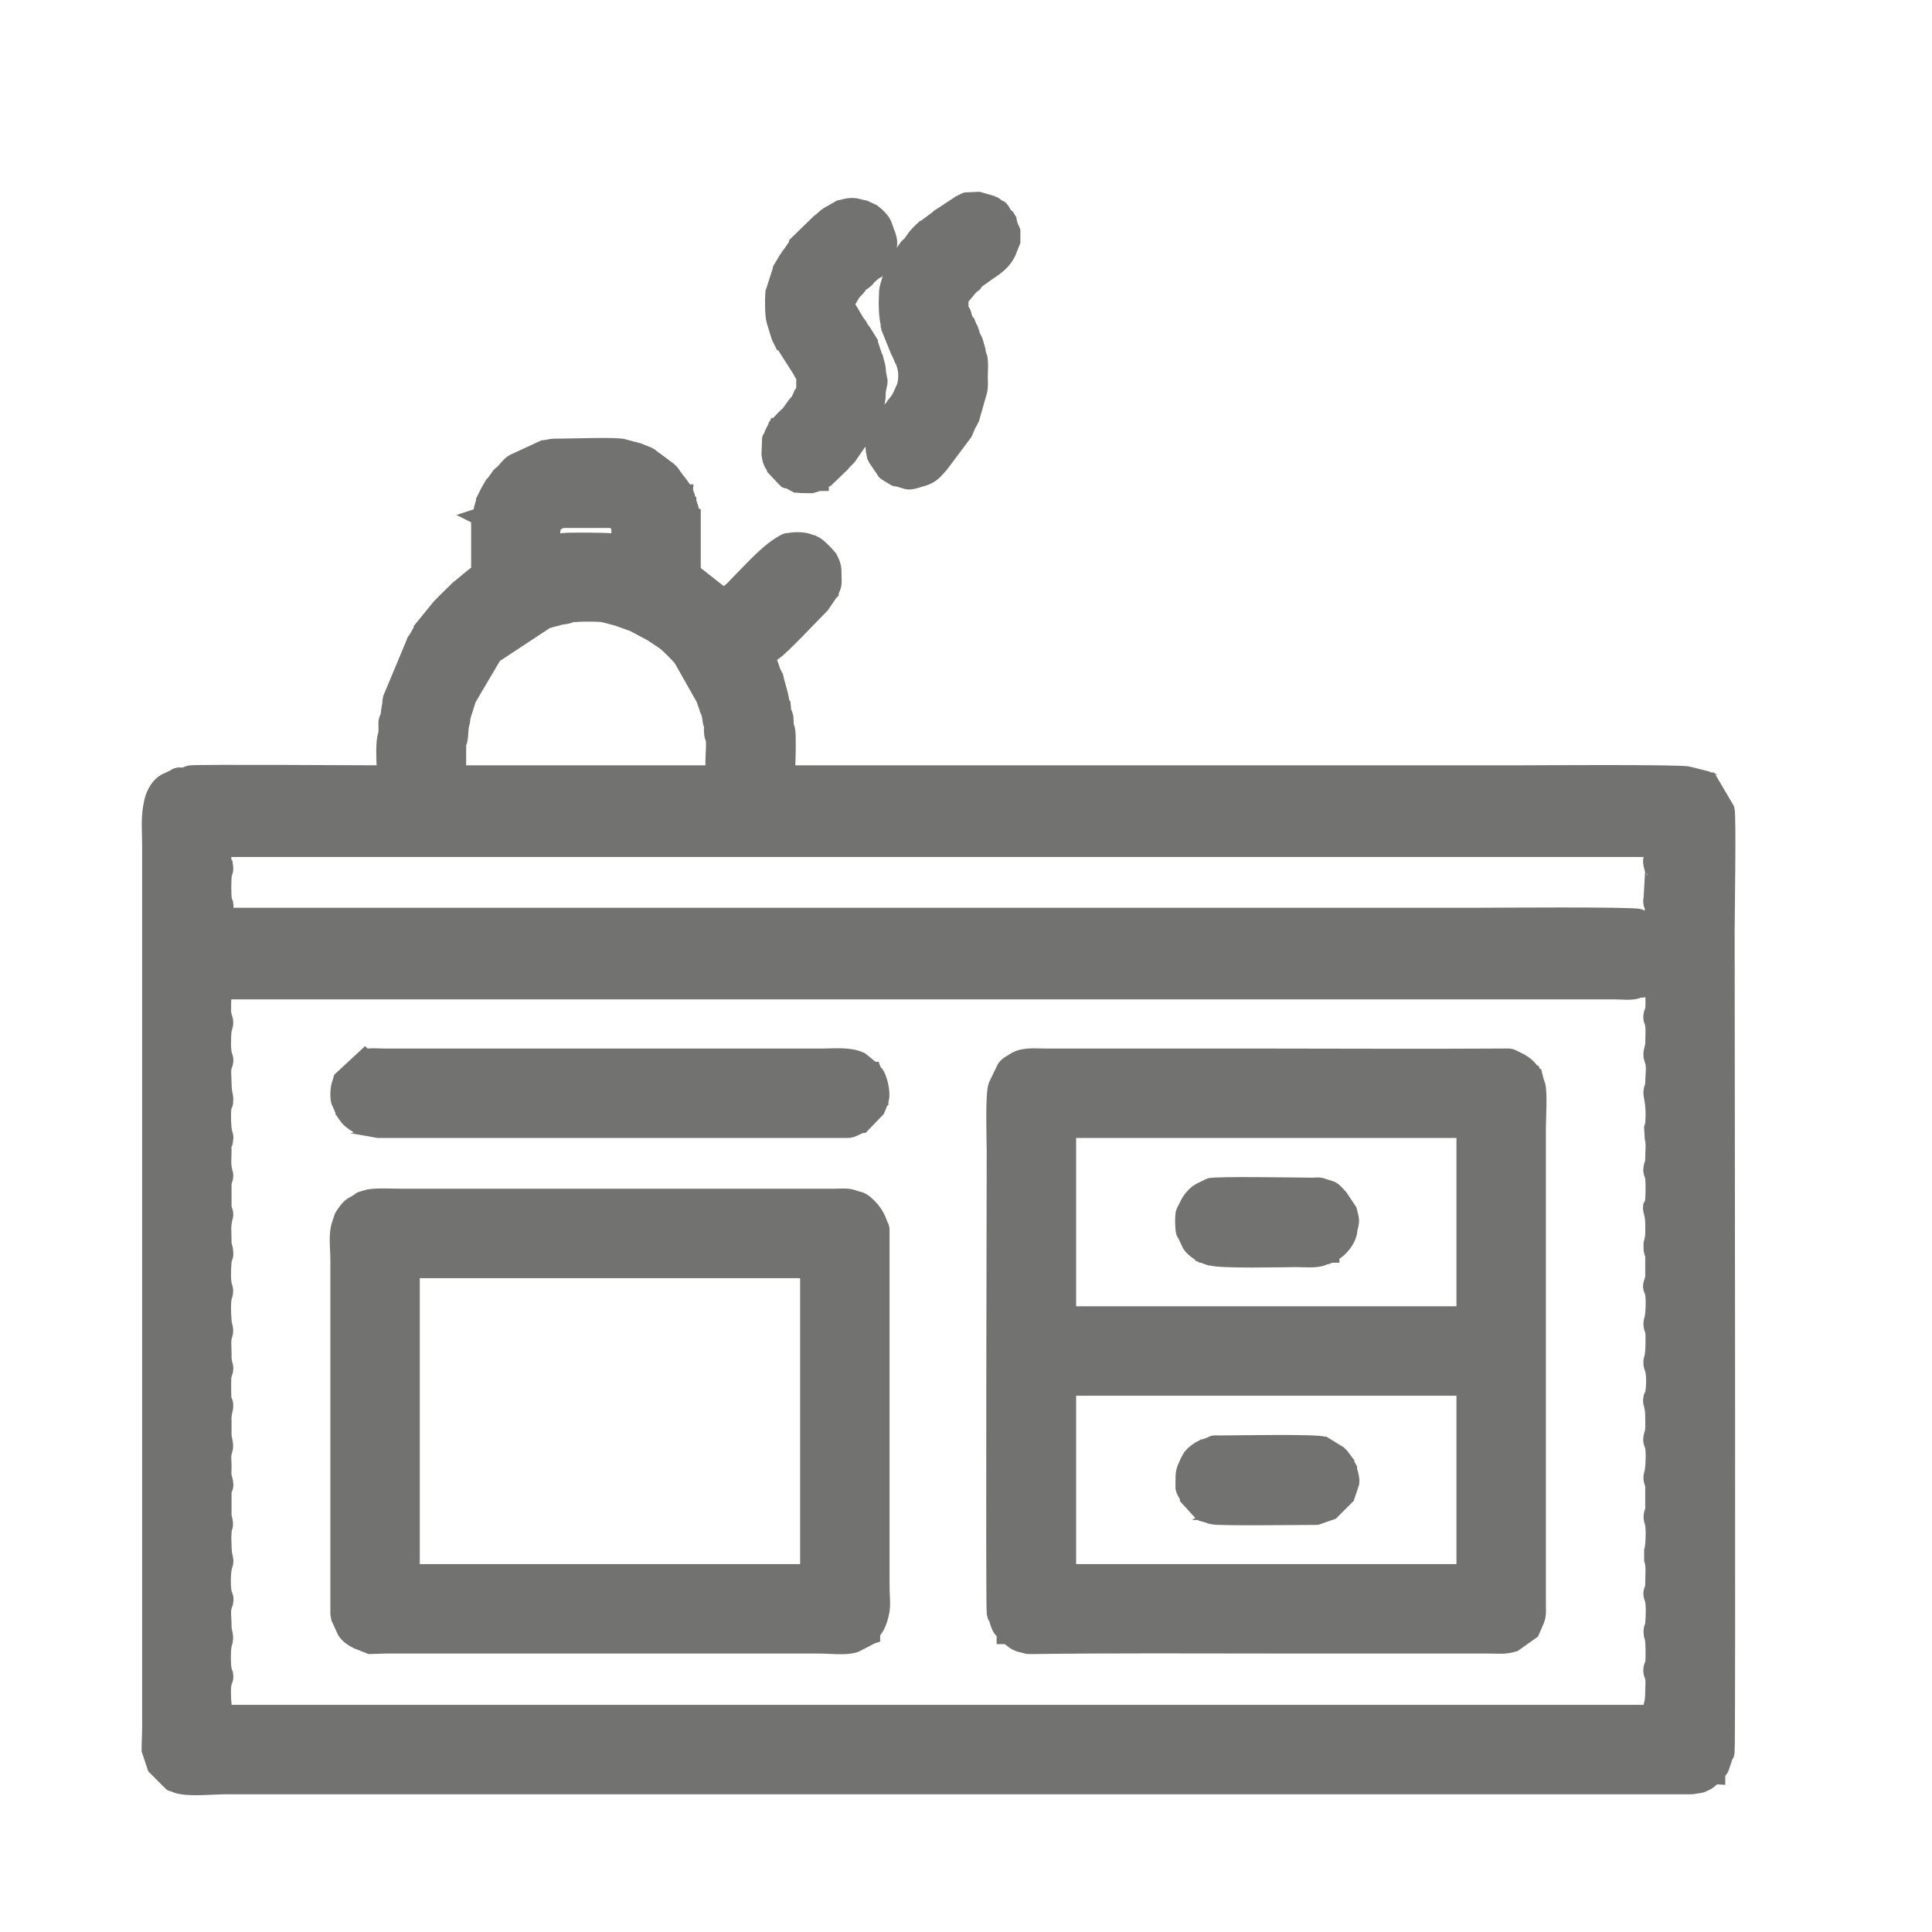
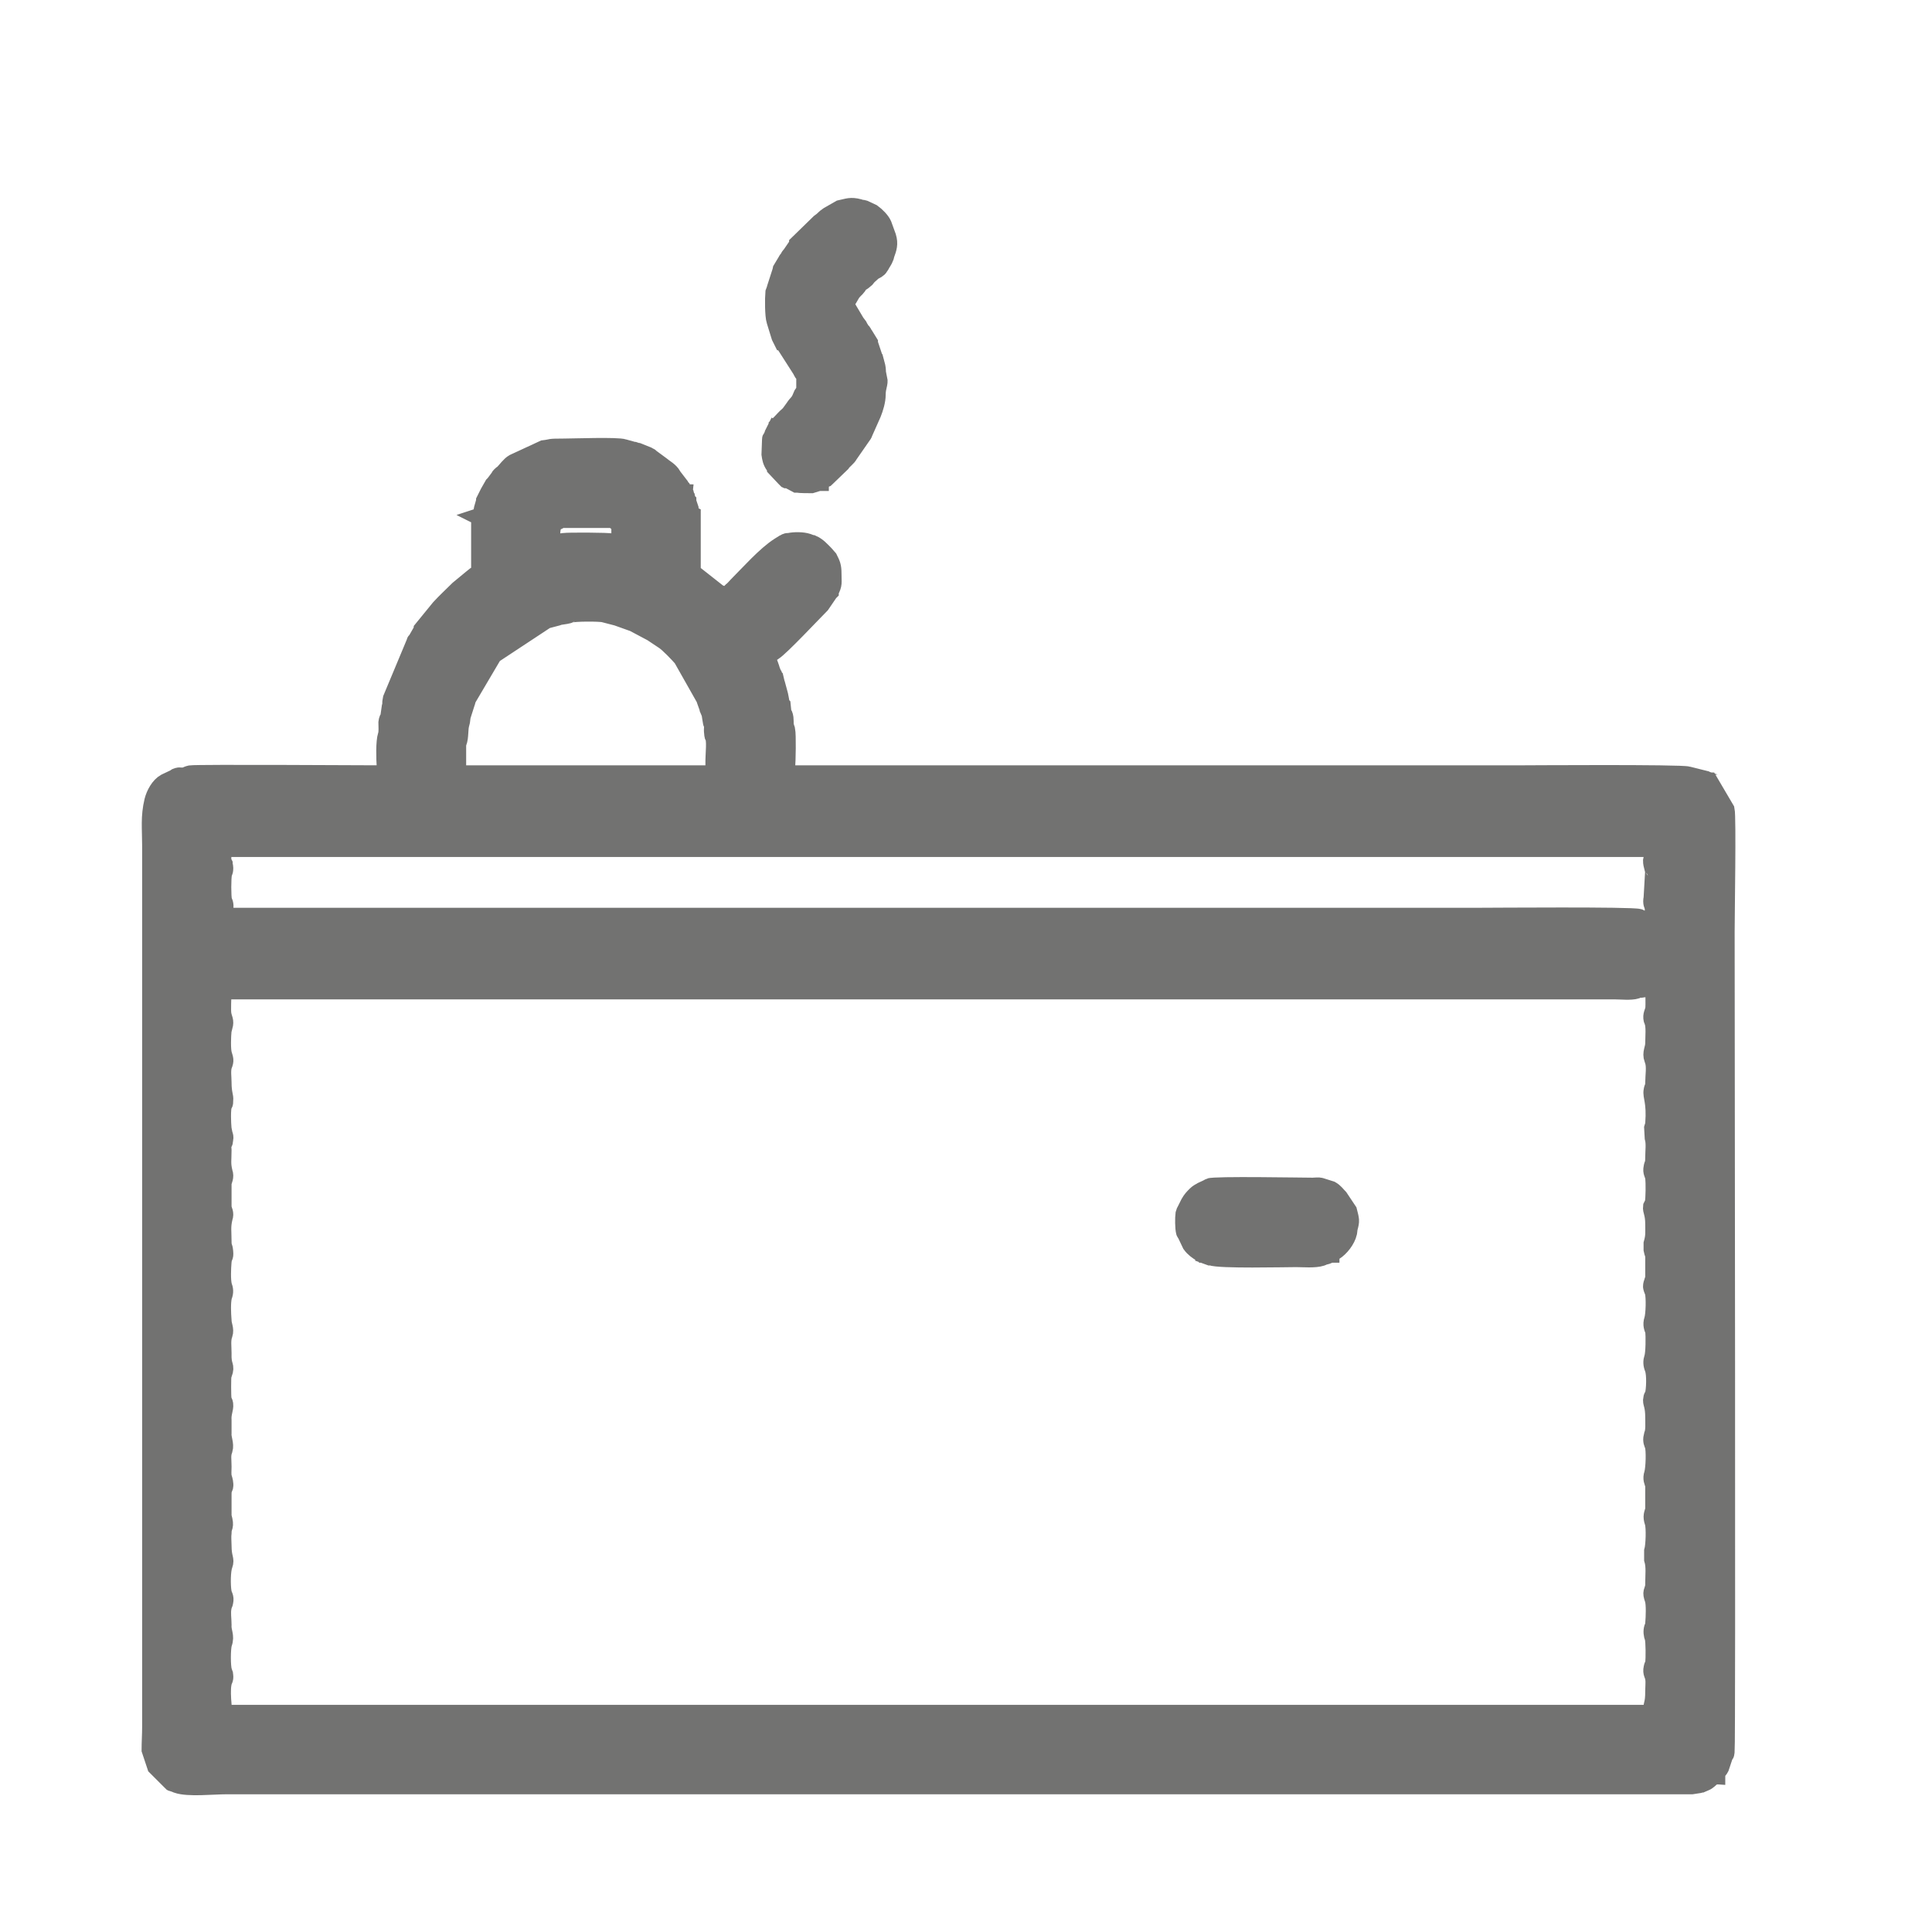
<svg xmlns="http://www.w3.org/2000/svg" xml:space="preserve" width="35px" height="35px" style="shape-rendering:geometricPrecision; text-rendering:geometricPrecision; image-rendering:optimizeQuality; fill-rule:evenodd; clip-rule:evenodd" viewBox="0 0 35 35">
  <defs>
    <style type="text/css">  .str0 {stroke:#727271;stroke-width:0.33;stroke-miterlimit:22.926} .fil0 {fill:#727271}  </style>
  </defs>
  <g id="Слой_x0020_1">
    <g id="grid_system"> </g>
    <g id="_2013573667088">
      <path class="fil0 str0" d="M29.93 31.05l-25.87 0c0,-0.12 -0.03,-0.06 -0.03,-0.17 -0.01,-0.11 -0.02,-0.28 0,-0.38 0.01,-0.07 0.04,-0.07 0.03,-0.15 0,-0.02 0,-0.02 -0.01,-0.04l-0.01 -0.03c-0.03,-0.08 -0.03,-0.42 0,-0.51 0.05,-0.14 -0.02,-0.2 -0.01,-0.34 0,-0.1 -0.02,-0.21 0,-0.31 0.02,-0.13 0.01,0 0.03,-0.1 0.02,-0.09 -0.02,-0.11 -0.03,-0.18 -0.02,-0.12 -0.02,-0.39 0.02,-0.49 0.04,-0.11 -0.02,-0.11 -0.02,-0.35 0,-0.08 -0.01,-0.15 0,-0.23 0,-0.14 0.06,-0.09 0,-0.3 0,-0.03 0,-0.03 0,-0.06l0 -0.34c0,-0.09 0.01,-0.08 0.03,-0.14 0.01,-0.05 -0.01,-0.12 -0.02,-0.15 -0.02,-0.05 -0.01,-0.14 -0.01,-0.21 0,-0.13 -0.02,-0.21 0.02,-0.31 0.03,-0.1 -0.03,-0.2 -0.02,-0.3 0,-0.08 0,-0.15 0,-0.23 -0.01,-0.13 0.04,-0.21 0.03,-0.29 -0.02,-0.1 -0.01,0.03 -0.03,-0.09 -0.01,-0.06 -0.01,-0.4 0,-0.45 0,0 0.01,-0.01 0.01,-0.01 0.06,-0.17 -0.02,-0.11 -0.01,-0.38 0,-0.11 -0.02,-0.24 0.02,-0.34 0.03,-0.09 -0.02,-0.16 -0.02,-0.25 -0.01,-0.12 -0.02,-0.33 0.01,-0.44 0.03,-0.07 0.02,-0.13 0,-0.18 -0.03,-0.1 -0.02,-0.33 -0.01,-0.44 0.01,-0.12 0.04,-0.07 0.03,-0.18 -0.01,-0.12 -0.03,-0.07 -0.03,-0.19 0,-0.17 -0.02,-0.27 0.02,-0.43 0.03,-0.08 -0.01,-0.13 -0.02,-0.18l0 -0.45c0.01,-0.05 0.05,-0.11 0.02,-0.19 -0.04,-0.16 -0.02,-0.22 -0.02,-0.41 0,-0.03 -0.01,-0.07 0,-0.1 0.02,-0.09 0.02,0.02 0.03,-0.09 0.01,-0.03 0,-0.07 -0.01,-0.09l-0.02 -0.1c-0.01,-0.11 -0.02,-0.35 0.01,-0.44 0.01,-0.04 0.02,0.02 0.02,-0.08 0.01,-0.07 -0.03,-0.11 -0.03,-0.32 0,-0.09 -0.02,-0.22 0.01,-0.31 0.04,-0.09 0.02,-0.12 0,-0.19 -0.03,-0.09 -0.02,-0.34 -0.01,-0.44l0.02 -0.08c0.03,-0.09 -0.01,-0.14 -0.02,-0.2 -0.02,-0.07 0,-0.36 0,-0.45 8.41,0 16.82,0 25.22,0 0.12,0 0.29,0.02 0.39,-0.01 0.04,-0.02 -0.01,-0.02 0.09,-0.02 0.05,-0.01 0.07,0 0.11,-0.03 0.07,-0.03 0.03,-0.04 0.13,-0.05 0,0.1 0.01,0.38 0,0.45 -0.01,0.06 -0.05,0.11 -0.03,0.19 0,0.01 0,0.01 0.01,0.02 0.04,0.11 0.02,0.28 0.02,0.41 0,0.1 -0.06,0.18 -0.02,0.28l0.01 0.03c0.04,0.11 0.01,0.28 0.01,0.4 0,0.1 -0.02,0.08 -0.03,0.15 -0.02,0.1 0.06,0.2 0.03,0.59 -0.01,0.1 -0.01,0.04 -0.02,0.08l0.01 0.18c0.03,0.11 0.01,0.24 0.01,0.35 0,0.15 -0.02,0.12 -0.03,0.19 -0.02,0.09 0.02,0.11 0.03,0.19 0.01,0.08 0.01,0.38 -0.01,0.46l-0.03 0.06c-0.01,0.08 0.04,0.11 0.04,0.32 0,0.15 0.01,0.21 -0.03,0.35l0 0.11c0.01,0.06 0.03,0.07 0.03,0.14 0,0.08 0,0.16 0,0.23 0,0.04 0,0.08 0,0.11 0,0.02 0,0.03 0,0.05 -0.02,0.08 -0.01,0 -0.02,0.05 -0.01,0.03 -0.02,0.05 -0.02,0.09 0,0.02 0.01,0.02 0.01,0.04 0,0.01 0,0.01 0.01,0.02l0.01 0.03c0.03,0.1 0.02,0.42 -0.01,0.51 -0.03,0.09 0,0.15 0.02,0.2 0.01,0.09 0.01,0.41 -0.02,0.49 -0.02,0.06 -0.02,0.12 0.01,0.19 0.04,0.11 0.03,0.39 0,0.49 -0.01,0.04 -0.02,-0.01 -0.03,0.09 0,0.06 0.04,0.1 0.04,0.31 0,0.1 0.01,0.23 -0.02,0.31 0,0.02 0,-0.01 -0.01,0.04 -0.02,0.07 0.01,0.13 0.02,0.15 0.03,0.09 0.02,0.42 -0.01,0.52 -0.03,0.09 0,0.14 0.02,0.2 0,0.04 0,0.42 0,0.45 -0.02,0.08 -0.05,0.11 -0.01,0.23 0.03,0.09 0.02,0.42 -0.01,0.52l0 0.15c0.04,0.13 0.02,0.29 0.02,0.43 0,0.01 0,0.04 0,0.05 -0.02,0.12 -0.06,0.1 -0.01,0.24 0.03,0.09 0.02,0.33 0.01,0.44 -0.01,0.1 -0.01,0.05 -0.02,0.08 -0.02,0.06 -0.01,0.13 0.01,0.18 0.02,0.07 0.02,0.37 0.01,0.46 -0.02,0.12 -0.01,-0.01 -0.03,0.09 -0.02,0.09 0.02,0.11 0.03,0.19 0.01,0.05 0,0.16 0,0.22 0,0.28 -0.04,0.2 -0.04,0.42zm0.04 -14.33c-0.03,0 -0.01,0 -0.03,-0.01l-0.24 -0.07c0,0 0,-0.01 -0.01,-0.01 -0.13,-0.04 -2.66,-0.02 -2.86,-0.02 -7.6,0 -15.2,0 -22.8,0l0.01 -0.1c0.01,-0.01 0.01,0.01 0.02,-0.04 0.02,-0.09 -0.02,-0.15 -0.02,-0.15 -0.02,-0.06 -0.02,-0.43 0,-0.5 0,0 0.04,-0.06 0.01,-0.16 0,0 0,-0.01 0,-0.01l-0.02 -0.04c-0.01,-0.05 0,-0.19 0,-0.25l25.94 0c0,0.24 -0.02,0.11 -0.04,0.23 0,0.05 0.01,0.08 0.02,0.12 0.01,0.01 0,-0.02 0.02,0.04l-0.03 0.52c-0.02,0.09 0.01,0.13 0.02,0.16l0.01 0.29zm-16.98 -2.69l-4.71 0 0 -0.47c0,-0.02 0,-0.05 0,-0.08l0.01 -0.03c0.04,-0.1 0.02,-0.25 0.05,-0.34 0.02,-0.06 0.01,-0.1 0.03,-0.16l0.07 -0.22c0.01,-0.02 0.01,-0.04 0.02,-0.07l0.46 -0.78c0.01,-0.02 0.03,-0.03 0.04,-0.04l0.94 -0.62c0,0 0.01,0 0.01,0l0.19 -0.05c0.01,0 0.01,-0.01 0.02,-0.01l0.13 -0.02c0.1,-0.02 0.02,-0.01 0.07,-0.02 0.07,-0.03 0.54,-0.03 0.62,-0.01l0.27 0.07c0,0 0.01,0 0.01,0 0,0 0.01,0.01 0.01,0.01l0.28 0.1c0.01,0 0.01,0 0.01,0.01l0.32 0.17c0,0 0.01,0 0.01,0.01l0.18 0.12c0.08,0.05 0.27,0.25 0.33,0.32l0.43 0.76c0,0.01 0,0.01 0,0.02l0.05 0.14c0,0 0,0.01 0,0.01 0.03,0.08 0.03,0.03 0.04,0.12l0.02 0.12c0,0.01 0,0.01 0.01,0.01 0.02,0.06 0,0.11 0.01,0.17 0.01,0.14 0.02,-0.01 0.03,0.13 0.02,0.15 -0.03,0.44 0.01,0.58 0.02,0.07 0,-0.03 0.03,0.05zm-3 -4.18c0,-0.11 -0.02,-0.24 0.02,-0.33 0.06,-0.14 0.09,-0.04 0.12,-0.12l1.01 0 0.04 0.06c0.01,0.01 0.03,0.02 0.03,0.02 0.02,0.01 0.01,0.01 0.03,0.02l0 0.35c-0.11,0 -0.05,0.01 -0.15,-0.02 -0.06,-0.02 -0.81,-0.02 -0.87,-0.01 -0.12,0.01 0.01,0.03 -0.23,0.03zm-1.29 -0.49l0 1.05c-0.09,0 -0.09,0.03 -0.16,0.08l-0.23 0.19c-0.12,0.12 -0.23,0.22 -0.34,0.34l-0.31 0.38c0,0 0,0 0,0.01l-0.12 0.21c-0.01,0 -0.01,0 -0.01,0.01l-0.43 1.03c-0.02,0.09 0,0.1 -0.02,0.15l-0.02 0.14c-0.01,0.15 -0.02,0 -0.04,0.14 0,0.07 0.01,0.17 -0.01,0.23 -0.04,0.12 -0.03,0.42 -0.02,0.58 0.01,0.14 0.03,-0.01 0.04,0.13 -0.38,0 -3.44,-0.02 -3.58,0 -0.09,0.02 -0.06,0.04 -0.16,0.04 -0.05,0 -0.04,-0.01 -0.09,0.01 0,0 -0.01,0 -0.01,0.01l-0.19 0.09c-0.11,0.06 -0.19,0.21 -0.22,0.33 -0.07,0.29 -0.04,0.5 -0.04,0.81l0 15.97c0,0.13 -0.01,0.28 -0.01,0.41l0.1 0.3 0.28 0.28c0,0.01 0.02,0.01 0.02,0.01 0.03,0.01 0.06,0.02 0.08,0.03 0.2,0.07 0.65,0.02 0.89,0.02l26.36 0c0.06,0 0.13,0 0.19,0l0.13 -0.02c0.02,-0.01 0.02,-0.01 0.04,-0.01l0.07 -0.03c0.05,-0.02 0.08,-0.06 0.12,-0.09 0.03,-0.03 -0.02,-0.02 0.08,-0.02 0,-0.09 0.04,-0.09 0.07,-0.15l0.08 -0.24c0.01,-0.02 0.01,0.03 0.02,-0.05 0.02,-0.14 0,-13.56 0,-14.85 0,-0.31 0.03,-2.08 0,-2.21l-0.3 -0.51c-0.01,0 -0.01,0 -0.01,-0.01l-0.03 -0.01c-0.01,0 0,0 -0.02,-0.01l-0.32 -0.08c-0.11,-0.04 -2.99,-0.02 -3.1,-0.02 -4.43,0 -8.85,0 -13.27,0 0.02,-0.07 0.03,-0.04 0.03,-0.12 0.01,-0.12 0.02,-0.6 0,-0.69 -0.04,-0.11 -0.02,-0.11 -0.03,-0.21 -0.02,-0.13 -0.02,0.02 -0.04,-0.13l-0.01 -0.1c-0.01,-0.01 -0.01,-0.01 -0.01,-0.01 -0.02,-0.06 -0.02,-0.13 -0.06,-0.27 -0.01,0 -0.01,-0.01 -0.01,-0.01l-0.05 -0.21c0,0 -0.01,-0.01 -0.01,-0.01l-0.01 -0.03c0,0 0,0 -0.01,-0.01 0,0 -0.01,-0.02 -0.01,-0.02 0,0 0,-0.01 0,-0.01l-0.02 -0.05c-0.02,-0.06 -0.05,-0.19 -0.11,-0.21l0 -0.07c0.06,0 0.15,-0.07 0.15,-0.07 0.12,-0.07 0.72,-0.71 0.86,-0.85l0.15 -0.22c0,0 0.01,-0.01 0.01,-0.01 0,0 0,-0.01 0,-0.01 0.07,-0.13 0.05,-0.15 0.05,-0.32 0,-0.13 -0.02,-0.17 -0.07,-0.27l-0.07 -0.08c-0.07,-0.07 -0.13,-0.14 -0.22,-0.18 -0.01,0 -0.01,0 -0.01,0l-0.08 -0.03c-0.09,-0.03 -0.24,-0.03 -0.33,-0.01 -0.07,0 -0.05,0.01 -0.1,0.03l-0.08 0.05c-0.25,0.16 -0.54,0.49 -0.77,0.72 -0.03,0.03 -0.05,0.06 -0.09,0.09 -0.04,0.04 -0.08,0.07 -0.1,0.12l-0.07 0c-0.01,-0.04 -0.03,-0.06 -0.05,-0.07 -0.02,-0.01 -0.02,0 -0.04,-0.02l-0.47 -0.37 0 -1.04c-0.04,-0.02 -0.02,0 -0.03,-0.06 0,-0.01 0,-0.03 -0.01,-0.04 0,-0.01 0,-0.01 0,-0.02l-0.04 -0.12c0,0 0,0 0,-0.01 0,0 -0.01,-0.01 -0.01,-0.01l-0.01 -0.05c-0.01,-0.01 -0.01,-0.01 -0.01,-0.02l-0.01 -0.04c0,0 -0.01,-0.01 -0.01,-0.02 -0.01,0 -0.01,-0.01 -0.01,-0.01 0,0 0,-0.01 -0.01,-0.01l-0.03 -0.07c0,0 -0.01,-0.01 -0.01,-0.01l-0.03 -0.04c0,0 0,-0.01 -0.01,-0.01 0,0 0,-0.01 0,-0.01l-0.1 -0.13c-0.02,-0.02 -0.01,-0.01 -0.02,-0.03 -0.05,-0.09 -0.14,-0.13 -0.21,-0.19l-0.19 -0.14c0,-0.01 -0.03,-0.02 -0.04,-0.02 0,0 0,-0.01 -0.01,-0.01 0,0 0,0 -0.01,0 0,0 -0.01,-0.01 -0.01,-0.01l-0.15 -0.06c-0.01,0 -0.01,0 -0.01,0l-0.06 -0.02c0,0 -0.01,0 -0.01,0l-0.18 -0.05c-0.11,-0.04 -0.92,-0.01 -1.08,-0.01 -0.31,0 -0.2,0.01 -0.37,0.03l-0.54 0.25c-0.07,0.04 -0.13,0.13 -0.19,0.19 -0.02,0.01 -0.03,0.02 -0.05,0.04 -0.01,0.01 -0.02,0.02 -0.02,0.03l-0.09 0.12c0,0 -0.02,0.02 -0.02,0.02l-0.08 0.14c0,0 -0.01,0.02 -0.01,0.02l-0.06 0.12c0,0 0,0.01 0,0.01l-0.04 0.14c-0.02,0.09 0.01,0.12 -0.05,0.14z" />
-       <path class="fil0 str0" d="M19.33 25.12l7.22 0 0 3.38 -7.22 0 0 -3.38zm0 -4.67l7.22 0 0 3.38 -7.22 0 0 -3.38zm-1.11 9.17c0.09,0 0.11,0.09 0.25,0.14l0.02 0c0.01,0.01 0.01,0.01 0.02,0.01l0.08 0.02c0.01,0.01 0.06,0.01 0.08,0.01 1.49,-0.02 2.99,-0.01 4.48,-0.01l3.82 0c0.2,0 0.28,0.02 0.45,-0.03l0.31 -0.22 0.09 -0.21c0.03,-0.09 0.02,-0.17 0.02,-0.27l0 -8.61c0,-0.15 0.03,-0.68 -0.01,-0.79l-0.03 -0.08c0,0 0,-0.01 0,-0.01l-0.01 -0.04c-0.01,0 -0.01,-0.01 -0.01,-0.01l-0.02 -0.05c-0.01,0 -0.01,0 -0.01,-0.01 0,0 -0.01,-0.02 -0.01,-0.02 -0.04,-0.07 -0.12,-0.15 -0.19,-0.18 0,0 -0.01,-0.01 -0.01,-0.01l-0.14 -0.07c-0.05,-0.03 -0.12,-0.02 -0.18,-0.02 -1.5,0.01 -2.99,0 -4.49,0l-3.81 0c-0.19,0 -0.4,-0.03 -0.56,0.09 -0.05,0.03 -0.11,0.06 -0.14,0.11l-0.15 0.31c-0.06,0.14 -0.03,1.01 -0.03,1.18 0,0.83 -0.02,8.22 0,8.37 0.02,0.1 0.01,0.01 0.03,0.07l0.03 0.1c0.06,0.18 0.09,0.11 0.11,0.18 0.01,0.03 0.01,0.02 0.01,0.05z" />
-       <path class="fil0 str0" d="M7.44 22.99l7.22 0 0 5.51 -7.22 0 0 -5.51zm8.34 6.63c0,-0.1 0.07,-0.09 0.13,-0.28 0.08,-0.25 0.04,-0.3 0.04,-0.66l0 -6.41c-0.02,-0.09 0,0.01 -0.02,-0.05 -0.06,-0.19 -0.13,-0.29 -0.28,-0.42 -0.05,-0.04 -0.09,-0.05 -0.15,-0.06l-0.02 -0.01c-0.13,-0.05 -0.21,-0.03 -0.38,-0.03l-7.81 0c-0.14,0 -0.54,-0.02 -0.64,0.02l-0.1 0.03c-0.01,0 -0.01,0.01 -0.01,0.01l-0.13 0.08c-0.07,0.04 0.04,-0.03 -0.02,0.01 -0.06,0.03 -0.14,0.15 -0.17,0.2l-0.04 0.12c-0.07,0.19 -0.03,0.44 -0.03,0.65l0 6.14c0,0.08 0,0.2 0,0.28 0.01,0.05 0,0.02 0.01,0.06l0.11 0.24c0.05,0.08 0.13,0.13 0.21,0.17l0.23 0.09c0.08,0 0.21,-0.01 0.3,-0.01l7.81 0c0.24,0 0.5,0.04 0.67,-0.02l0.29 -0.15z" />
-       <path class="fil0 str0" d="M6.61 19.18l-0.41 0.38 -0.02 0.07c-0.03,0.07 -0.04,0.22 -0.02,0.31l0.08 0.18c0,0.01 0,0.01 0,0.01 0.11,0.16 0.1,0.13 0.2,0.21 0.03,0.02 -0.01,-0.01 0.02,0.01 0.02,0.02 0.01,0.01 0.03,0.02 0,0.01 0.02,0.01 0.02,0.02l0.34 0.06 8.32 0c0.05,0 0.12,0 0.17,0 0.05,0 0.04,0 0.08,-0.01l0.18 -0.08c0.01,0 0.01,0 0.01,0l0.26 -0.27 0.05 -0.12c0,-0.01 0,-0.01 0.01,-0.02 0,0 0,-0.01 0,-0.01l0.01 -0.04c0.03,-0.1 -0.03,-0.38 -0.1,-0.45 -0.02,-0.02 -0.03,-0.02 -0.04,-0.05 -0.01,0 -0.01,-0.01 -0.01,-0.01l-0.21 -0.17c-0.2,-0.09 -0.45,-0.06 -0.67,-0.06l-7.97 0c-0.08,0 -0.27,-0.02 -0.33,0.02z" />
-       <path class="fil0 str0" d="M17.38 5.63l0 -0.24c0.04,-0.02 0.13,-0.15 0.18,-0.2 0.02,-0.02 0.04,-0.04 0.07,-0.06 0.02,-0.03 0.03,-0.04 0.06,-0.07l0.21 -0.15c0.14,-0.09 0.27,-0.19 0.34,-0.34l0.08 -0.2 0 -0.18c-0.02,-0.06 0,0.01 -0.02,-0.04 -0.01,-0.02 -0.01,-0.03 -0.02,-0.05l-0.03 -0.11c0,0 0,0 0,-0.01 -0.02,-0.04 -0.05,-0.05 -0.08,-0.08 -0.03,-0.05 0.02,0.03 -0.01,-0.03l-0.03 -0.05c-0.03,-0.05 -0.03,-0.02 -0.07,-0.05 -0.01,0 -0.03,-0.02 -0.04,-0.03 -0.04,-0.03 0.01,0 -0.05,-0.03l-0.24 -0.07 -0.23 0.01c-0.01,0 -0.01,0.01 -0.02,0.01l-0.08 0.04c-0.01,0.01 -0.01,0.01 -0.03,0.02l-0.35 0.23c-0.01,0.01 -0.02,0.02 -0.02,0.02l-0.23 0.17c-0.01,0 -0.01,0.01 -0.02,0.01 0,0 -0.01,0.01 -0.01,0.01 -0.16,0.14 -0.17,0.2 -0.24,0.28 -0.02,0.02 -0.05,0.04 -0.06,0.06l-0.1 0.14c0,0.01 0,0.01 0,0.01l-0.19 0.4c-0.02,0.07 -0.06,0.17 -0.06,0.25 -0.01,0.18 -0.01,0.41 0.03,0.57l0 0.02c0.01,0.02 0.01,0.03 0.01,0.05l0.17 0.42c0,0.01 0,0.01 0.01,0.01l0.05 0.12c0.01,0.01 0.01,0.02 0.02,0.02l0.01 0.04c0.06,0.16 0.06,0.31 0.02,0.46l-0.11 0.24c-0.01,0 -0.01,0 -0.01,0.01l-0.05 0.06c0,0 0,0 0,0.01l-0.17 0.2c0,0 -0.01,0 -0.01,0.01l-0.03 0.05c-0.05,0.07 -0.09,0.09 -0.14,0.18l-0.03 0.06c0,0 0,0 0,0.01 -0.03,0.09 -0.02,0.22 -0.01,0.32l0.02 0.1c0,0 0.02,0.04 0.02,0.04l0.15 0.22c0,0.01 0.01,0.02 0.02,0.02 0,0 0,0.01 0.01,0.01l0.03 0.02c0.24,0.14 0.02,0.03 0.27,0.11l0.07 0.02c0.06,0.01 0.1,-0.01 0.15,-0.02 0.09,-0.03 0.12,-0.03 0.21,-0.07 0.1,-0.05 0.16,-0.13 0.23,-0.21l0.42 -0.56c0.01,-0.03 0,0 0.01,-0.02l0.07 -0.16c0.03,-0.05 -0.01,0.03 0.01,-0.02 0.01,-0.01 0.02,-0.02 0.02,-0.03l0.01 -0.03c0.01,0 0.01,-0.01 0.01,-0.01l0.14 -0.49c0.02,-0.08 0.01,-0.18 0.01,-0.26 0,-0.1 0.01,-0.2 0,-0.3 -0.01,-0.08 -0.01,-0.03 -0.02,-0.05 0,-0.01 0,-0.01 0,-0.02l-0.01 -0.04c-0.01,-0.03 -0.01,-0.03 -0.01,-0.06l-0.05 -0.17c0,-0.01 -0.01,-0.01 -0.01,-0.02 0,0 -0.02,-0.03 -0.02,-0.03l-0.05 -0.15c-0.01,-0.01 -0.01,-0.01 -0.01,-0.01l-0.02 -0.05c-0.01,0 -0.01,-0.02 -0.01,-0.02l-0.05 -0.09c0,-0.01 -0.01,-0.01 -0.01,-0.02 -0.02,-0.05 -0.02,-0.14 -0.08,-0.16z" />
      <path class="fil0 str0" d="M14.59 6.78l0 0.32c-0.03,0.01 -0.03,0.02 -0.05,0.05l-0.03 0.07c-0.04,0.09 -0.07,0.09 -0.12,0.17l-0.08 0.11c-0.01,0.01 -0.02,0.02 -0.03,0.03 -0.05,0.04 -0.08,0.08 -0.13,0.13 -0.03,0.03 -0.04,0.04 -0.06,0.06 0,0.01 -0.01,0.01 -0.01,0.01l-0.06 0.12c0,0 0,0.01 0,0.01l-0.04 0.08c-0.01,0.01 -0.01,0.01 -0.01,0.02l-0.01 0.27c0.01,0.07 0.02,0.13 0.07,0.2l0.03 0.04c0,0 0,0 0,0.01l0.16 0.17c0,0 0.01,0.01 0.01,0.01 0.01,0 0.02,0.01 0.02,0.01 0.01,0 0.01,0 0.02,0.01 0,0 0,0 0.01,0l0.15 0.08c0,0 0.01,0 0.01,0 0.05,0.01 0.21,0.01 0.26,0.01l0.13 -0.04c0.01,0 0.01,0 0.02,0 0,0 0,-0.01 0.01,-0.01 0,0 0.02,-0.01 0.02,-0.01 0.09,-0.04 0.03,-0.01 0.08,-0.05l0.28 -0.27c0.04,-0.06 0.11,-0.1 0.14,-0.16l0.25 -0.36c0,0 0.01,-0.01 0.01,-0.02l0.16 -0.36c0.04,-0.1 0.08,-0.23 0.08,-0.34 0,-0.15 0.05,-0.2 0.03,-0.29 -0.01,0 -0.01,0 -0.01,-0.01 -0.04,-0.1 0.01,-0.09 -0.04,-0.27 -0.01,0 -0.01,-0.01 -0.01,-0.01 0,-0.01 0,-0.01 0,-0.02l-0.11 -0.33c0,0 0,-0.01 0,-0.01l-0.08 -0.13c0,0 -0.01,-0.01 -0.01,-0.01 0,0 0,-0.01 -0.01,-0.01 -0.01,-0.02 0,-0.01 -0.01,-0.03 -0.01,-0.02 -0.02,-0.02 -0.04,-0.04 0,-0.01 0,-0.01 0,-0.01 0,-0.01 -0.01,-0.01 -0.01,-0.01l-0.03 -0.06c0,0 -0.03,-0.04 -0.03,-0.04 0,0 -0.01,-0.01 -0.01,-0.01l-0.19 -0.32c0,-0.07 0.04,-0.12 0.07,-0.18 0,0 0.01,-0.02 0.01,-0.02 0,0 0,-0.01 0.01,-0.01 0.04,-0.07 0.1,-0.11 0.12,-0.14 0.03,-0.06 0.04,-0.06 0.1,-0.1l0.06 -0.05c0.01,-0.01 0.02,-0.03 0.03,-0.04l0.1 -0.09c0.04,-0.02 0.09,-0.04 0.11,-0.08l0.02 -0.03c0.03,-0.06 0.05,-0.07 0.08,-0.15l0.01 -0.04c0.04,-0.11 0.07,-0.19 0.03,-0.32l-0.08 -0.22c-0.03,-0.07 -0.12,-0.16 -0.19,-0.21l-0.15 -0.07c-0.03,-0.01 -0.03,0 -0.06,-0.01l-0.03 -0.01c-0.15,-0.04 -0.2,-0.01 -0.34,0.02l-0.21 0.12c-0.09,0.06 -0.06,0.06 -0.16,0.13l-0.39 0.38c0,0 0,0.01 0,0.01l-0.13 0.19c0,0 -0.03,0.03 -0.03,0.04l-0.03 0.05c-0.01,0 -0.01,0.01 -0.01,0.01l-0.09 0.15c0,0.01 -0.01,0.01 -0.01,0.02 0,0 0,0 0,0.01l-0.1 0.31c0,0 0,0.01 0,0.01l-0.03 0.08c-0.01,0.11 -0.01,0.42 0.02,0.51l0.08 0.26c0,0.01 0.01,0.02 0.01,0.03l0.04 0.08c0.01,0 0.02,0.02 0.02,0.02l0.32 0.5c0.02,0.04 0.02,0.06 0.07,0.08z" />
      <path class="fil0 str0" d="M21.91 21.51c0,0.01 -0.01,0 -0.01,0.01 0,0.02 0,0 -0.02,0.01 -0.07,0.04 -0.15,0.06 -0.21,0.12 -0.05,0.05 -0.08,0.08 -0.12,0.15l-0.07 0.14c-0.01,0.02 -0.01,0.01 -0.02,0.05 -0.01,0.07 -0.01,0.26 0.01,0.33 0,0.01 0.01,0.01 0.01,0.01l0.1 0.21c0.05,0.07 0.12,0.12 0.19,0.16 0.01,0 0.01,0 0.02,0.01 0,0 0,0 0.01,0 0,0 0.01,0 0.01,0.01l0.11 0.04c0.01,0 0.01,0 0.02,0 0.14,0.06 1.34,0.03 1.54,0.03 0.13,0 0.34,0.02 0.46,-0.02 0,0 0.01,0 0.01,-0.01l0.04 -0.01c0.02,-0.01 0.01,0 0.04,-0.01l0.05 -0.02c0,-0.01 0,-0.01 0.01,-0.01 0,0 0.01,0 0.01,0 0,-0.01 0.01,-0.01 0.01,-0.01l0.06 -0.03c0.11,-0.07 0.22,-0.21 0.25,-0.34l0.01 -0.08c0.04,-0.14 0.03,-0.15 -0.01,-0.31l-0.16 -0.24c-0.05,-0.05 -0.08,-0.1 -0.15,-0.14l-0.19 -0.06c-0.03,-0.01 -0.1,0 -0.14,0 -0.19,0 -1.79,-0.03 -1.87,0.01z" />
-       <path class="fil0 str0" d="M21.95 26.19l-0.14 0.05c0,0 -0.01,0 -0.01,0 -0.08,0.04 -0.15,0.09 -0.21,0.16l-0.05 0.09c-0.08,0.18 -0.08,0.17 -0.08,0.39 0,0.02 0,0.06 0,0.07l0.01 0.04c0,0.01 0.01,0.01 0.01,0.02l0.06 0.11c0,0.01 0,0.01 0,0.01l0.2 0.22c0,0.01 0.02,0.01 0.02,0.02 0.01,0 0.01,0 0.01,0 0.01,0 0.01,0.01 0.02,0.01l0.07 0.03c0,0 0.01,0 0.01,0.01l0.07 0.02c0,0 0,0 0.01,0 0,0 0.01,0.01 0.01,0.01 0.11,0.03 1.6,0.01 1.89,0.01l0.26 -0.09 0.27 -0.27 0.08 -0.24c0.01,-0.07 -0.02,-0.16 -0.04,-0.23 0,-0.01 0,-0.01 0,-0.02l-0.05 -0.09c0,-0.01 0,-0.01 0,-0.01l-0.09 -0.12c-0.02,-0.02 -0.02,-0.02 -0.04,-0.04l-0.26 -0.16c0,0 0,0 -0.01,0 -0.1,-0.05 -1.62,-0.02 -1.9,-0.02 -0.04,0 -0.09,-0.01 -0.12,0.02z" />
    </g>
  </g>
</svg>